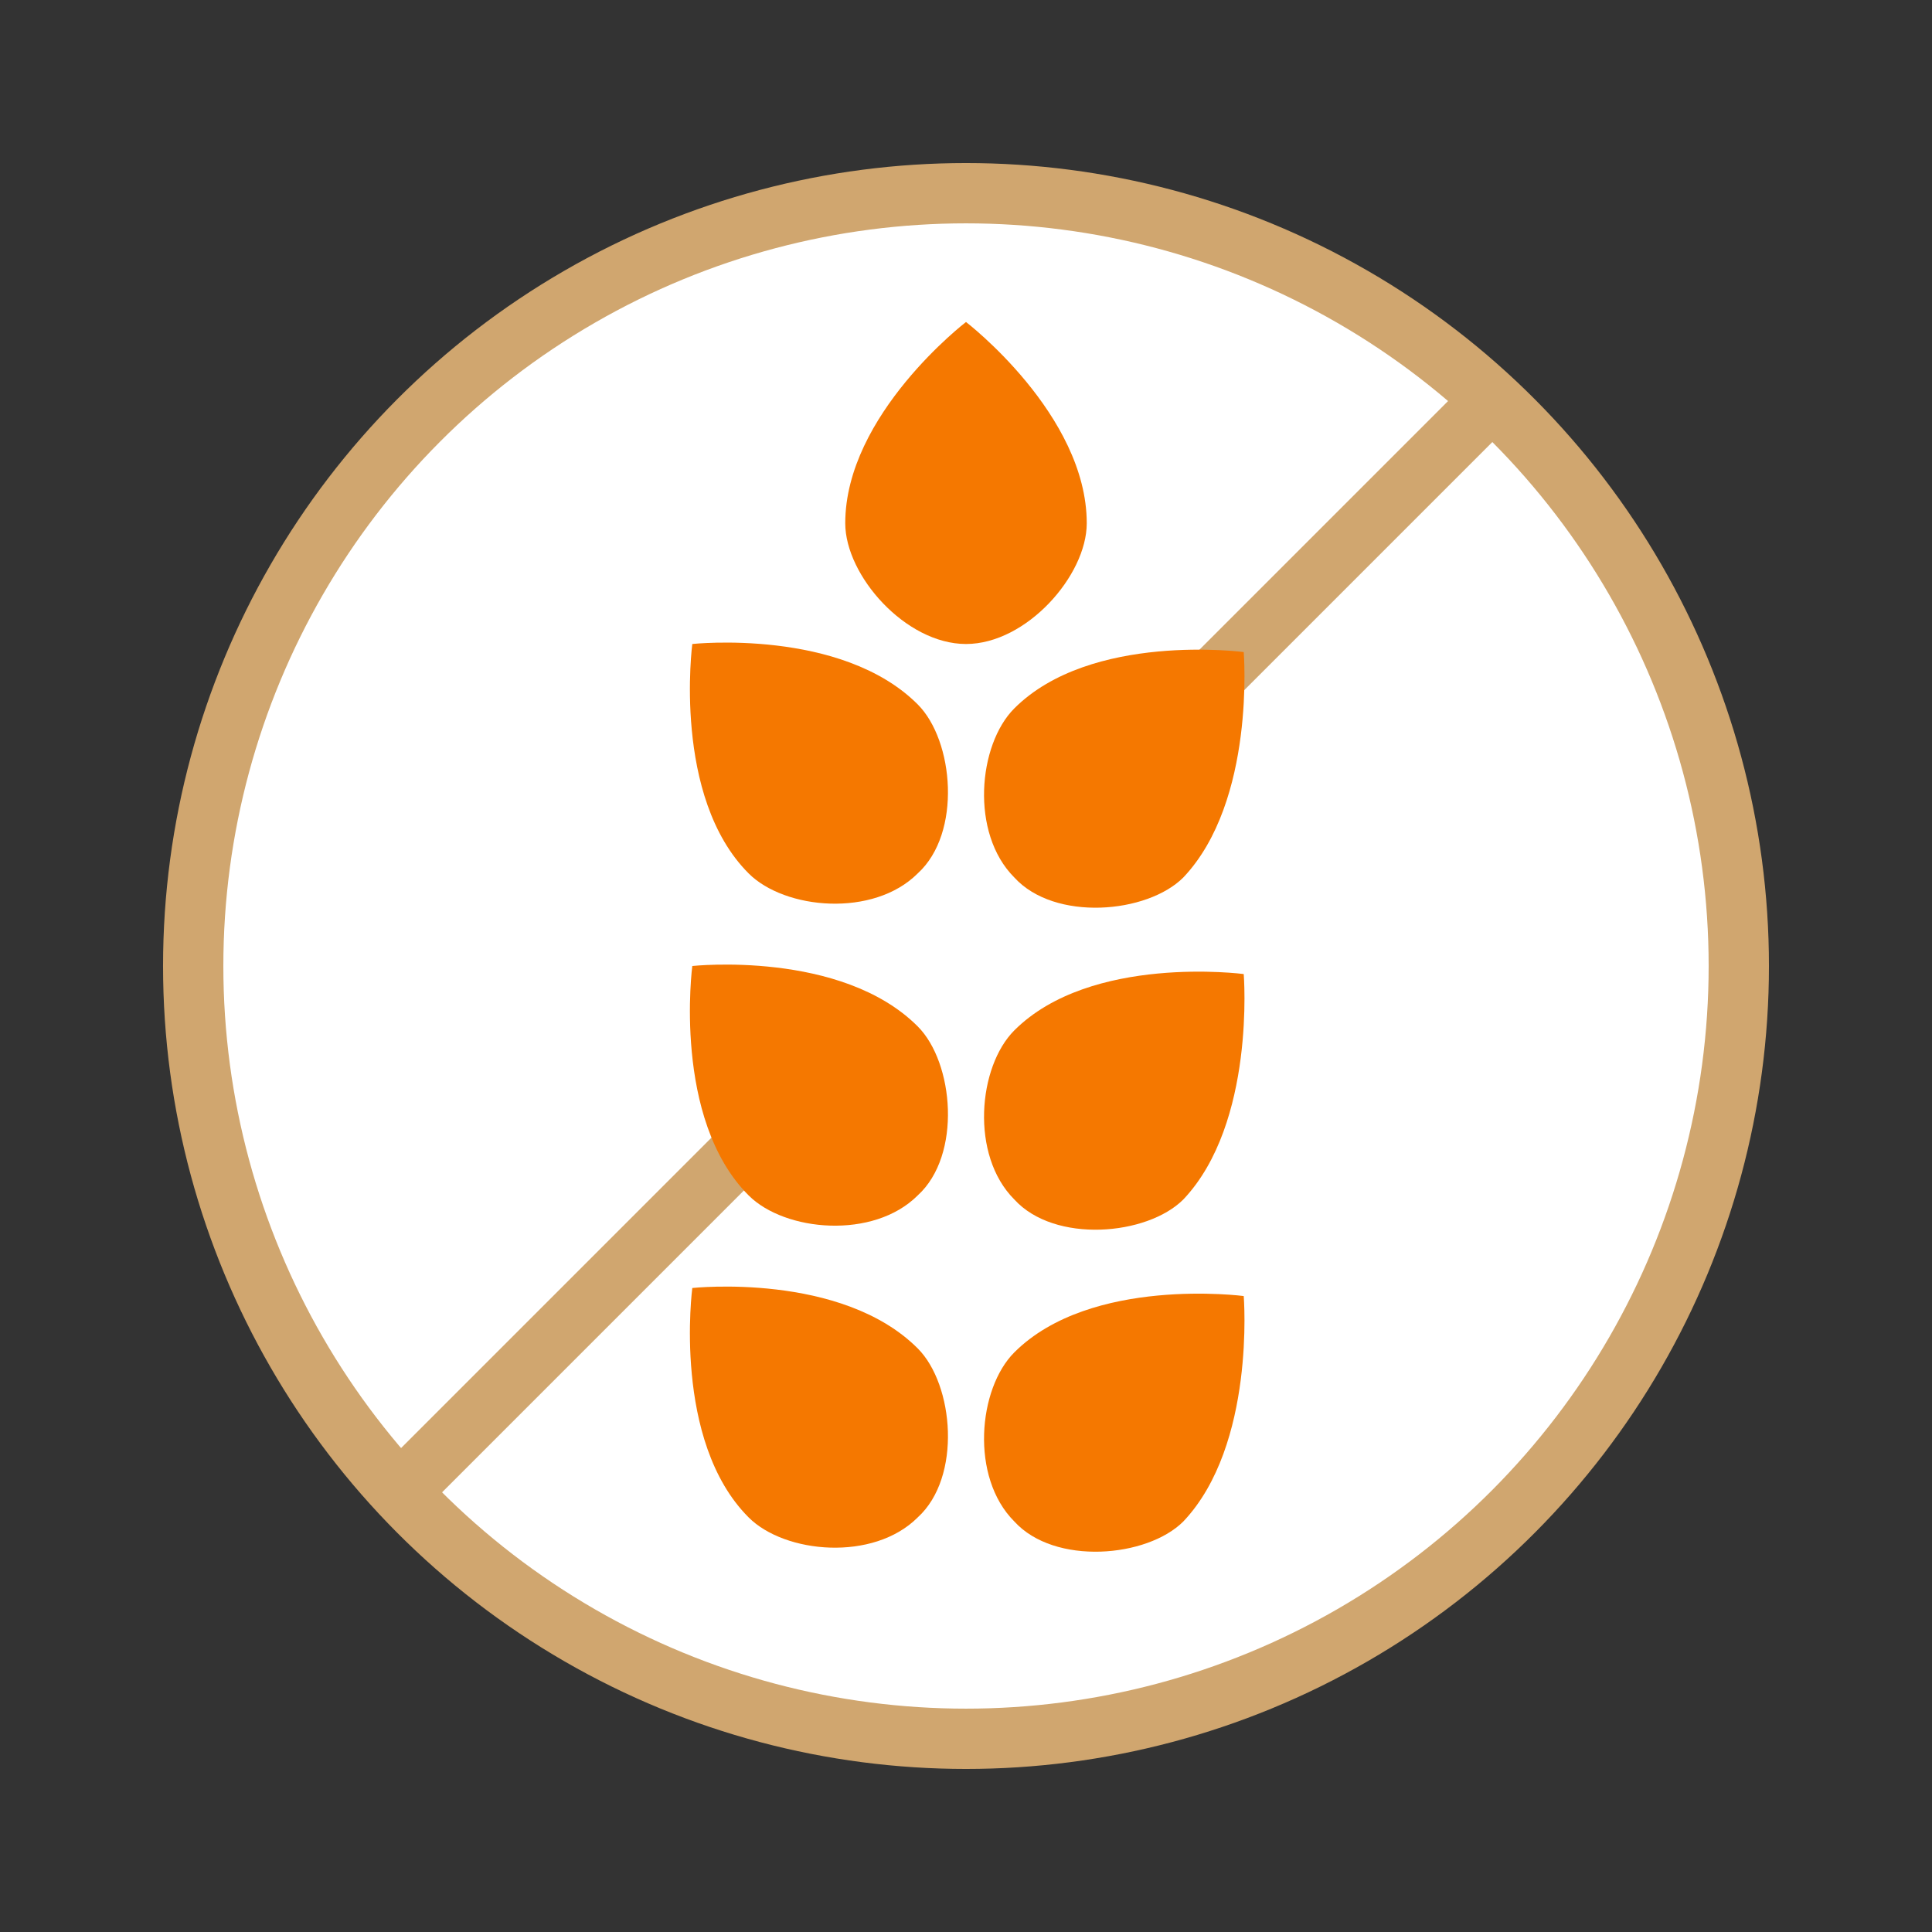
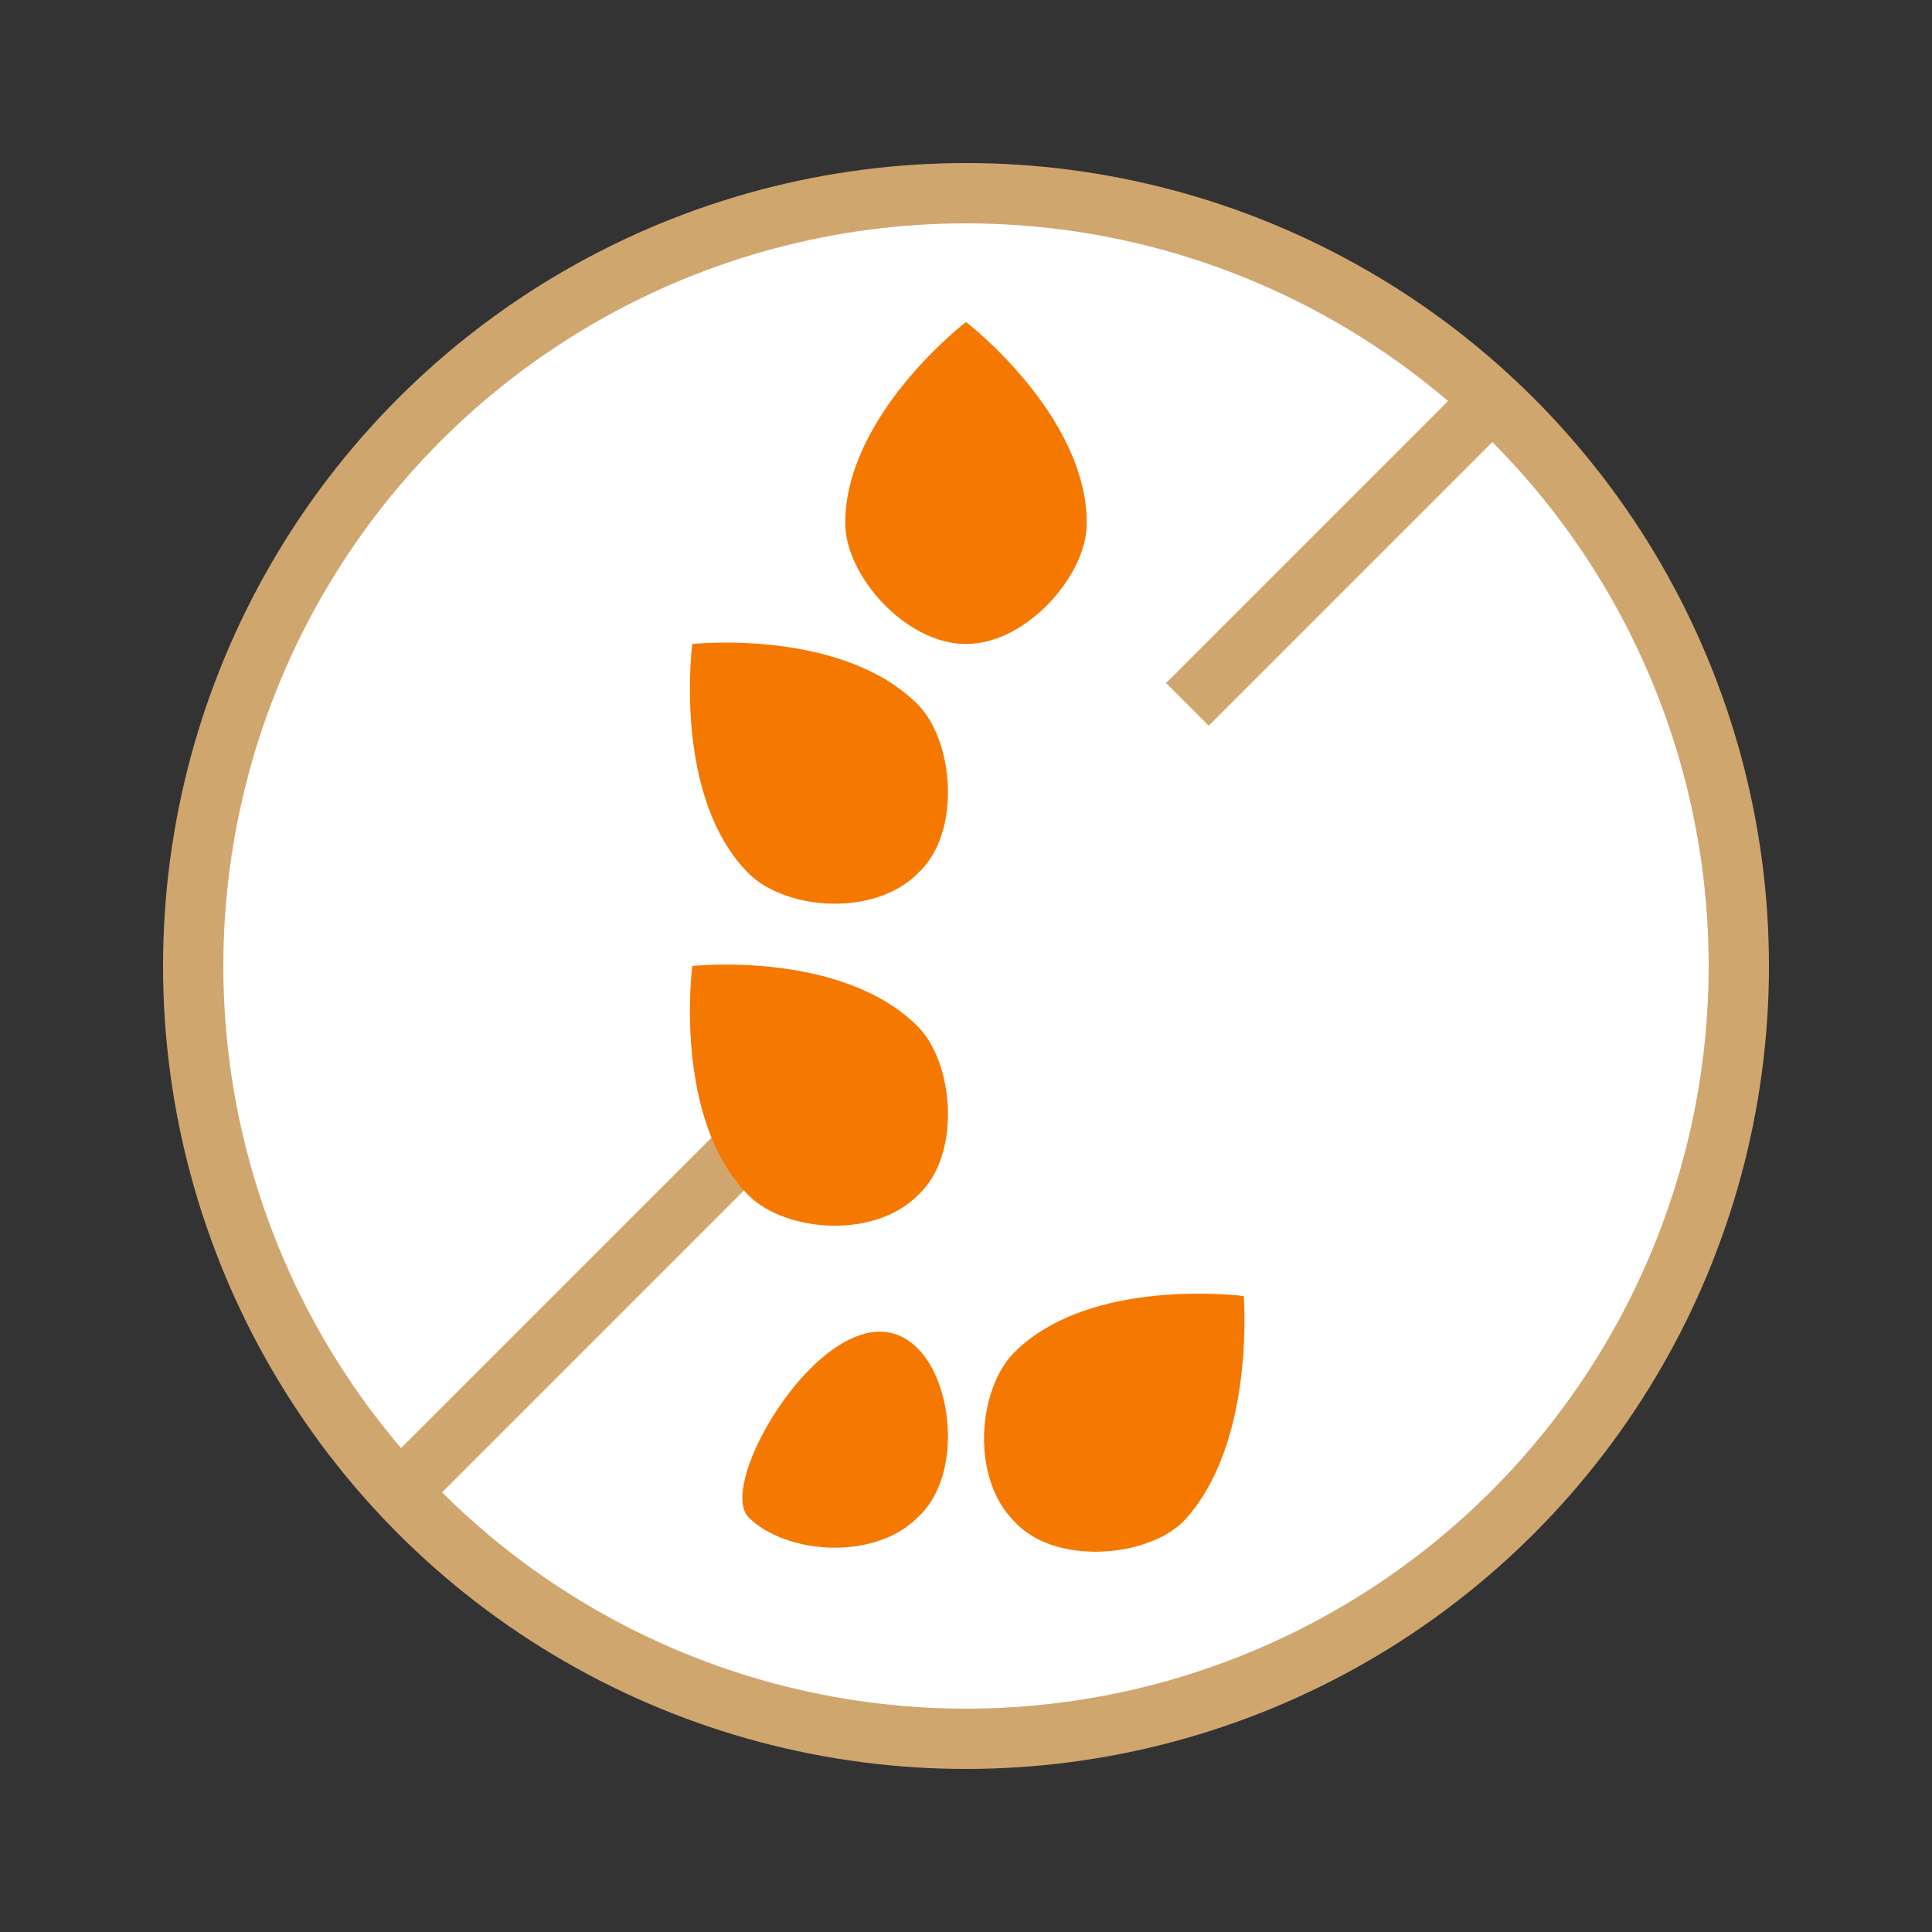
<svg xmlns="http://www.w3.org/2000/svg" version="1.1" id="Ebene_1" x="0px" y="0px" viewBox="0 0 48 48" style="enable-background:new 0 0 48 48;" xml:space="preserve">
  <rect x="0" y="0" width="48" height="48" fill="#333333" stroke="none" />
  <style type="text/css">
	.st0{fill-rule:evenodd;clip-rule:evenodd;fill:#FFFFFF;stroke:#D0A66F;stroke-width:1.498;}
	.st1{fill:none;stroke:#D0A66F;stroke-width:1.498;}
	.st2{fill-rule:evenodd;clip-rule:evenodd;fill:#F57800;}
</style>
  <g id="Banner-Master-Formate">
    <g id="Getreidefrei" transform="translate(-135, 0)">
      <g id="Glutenfrei_00000000913972029548748470000010766408366574599862_" transform="translate(139, 4)">
        <circle id="Oval_00000120554544177263086360000003261086756349926799_" class="st0" cx="20" cy="20" r="19.2" />
        <path id="Path_00000064315862475365813370000004653582946941329814_" class="st1" d="M5.5,33.5l10-10" />
        <path id="Path_00000067218178814019320700000011521943191722119093_" class="st1" d="M25.5,13.5l8-8" />
        <path id="Path_00000114057099309815118690000003249285303706066846_" class="st2" d="M23,9c0,1.3-1.5,3-3,3s-3-1.7-3-3     c0-2.7,3-5,3-5S23,6.3,23,9z" />
-         <path id="Path_00000116948596084397840500000001198643044338029207_" class="st2" d="M25.4,17.8c-0.9,0.9-3.2,1.1-4.2,0     c-1.1-1.1-0.9-3.3,0-4.2c1.9-1.9,5.7-1.4,5.7-1.4S27.2,15.9,25.4,17.8z" />
-         <path id="Path_00000084531616609263551100000003611775500698201753_" class="st2" d="M25.4,25.8c-0.9,0.9-3.2,1.1-4.2,0     c-1.1-1.1-0.9-3.3,0-4.2c1.9-1.9,5.7-1.4,5.7-1.4S27.2,23.9,25.4,25.8z" />
        <path id="Path_00000111171845836413143670000016285952432440458368_" class="st2" d="M25.4,33.8c-0.9,0.9-3.2,1.1-4.2,0     c-1.1-1.1-0.9-3.3,0-4.2c1.9-1.9,5.7-1.4,5.7-1.4S27.2,31.9,25.4,33.8z" />
        <path id="Path_00000135652555135367391820000010439770677329573040_" class="st2" d="M18.8,13.5c0.9,0.9,1.1,3.2,0,4.2     c-1.1,1.1-3.3,0.9-4.2,0c-1.9-1.9-1.4-5.7-1.4-5.7S16.9,11.6,18.8,13.5z" />
        <path id="Path_00000061471691734712560900000010350272606447917742_" class="st2" d="M18.8,21.5c0.9,0.9,1.1,3.2,0,4.2     c-1.1,1.1-3.3,0.9-4.2,0c-1.9-1.9-1.4-5.7-1.4-5.7S16.9,19.6,18.8,21.5z" />
-         <path id="Path_00000087385373845395642950000012170757911268977034_" class="st2" d="M18.8,29.5c0.9,0.9,1.1,3.2,0,4.2     c-1.1,1.1-3.3,0.9-4.2,0c-1.9-1.9-1.4-5.7-1.4-5.7S16.9,27.6,18.8,29.5z" />
+         <path id="Path_00000087385373845395642950000012170757911268977034_" class="st2" d="M18.8,29.5c0.9,0.9,1.1,3.2,0,4.2     c-1.1,1.1-3.3,0.9-4.2,0S16.9,27.6,18.8,29.5z" />
      </g>
    </g>
  </g>
</svg>